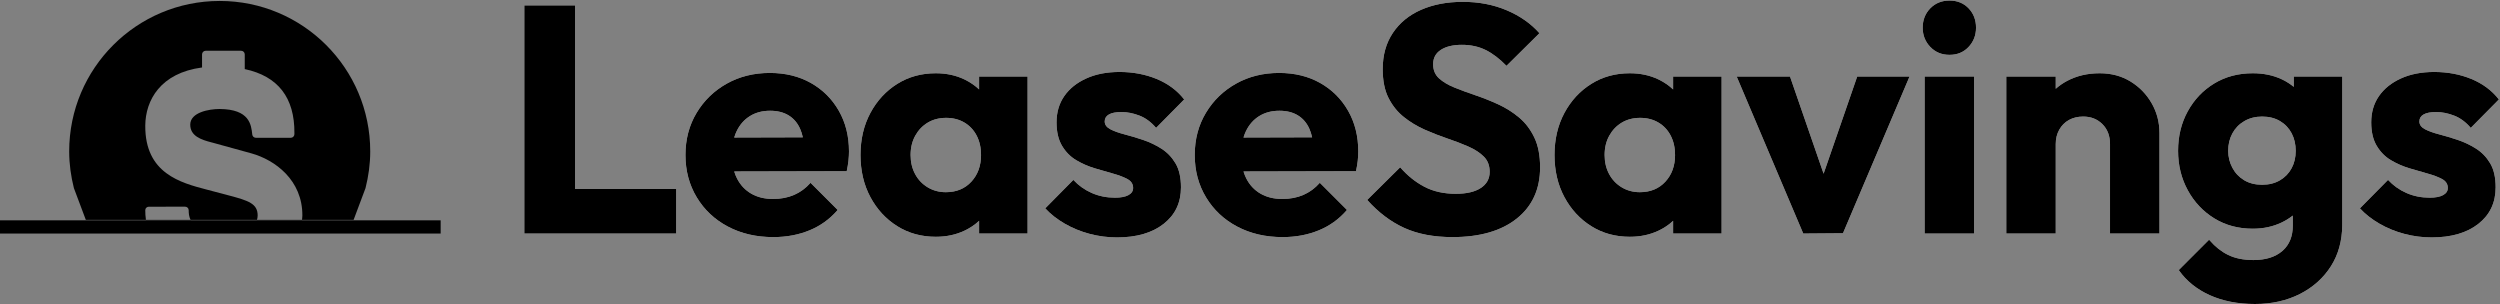
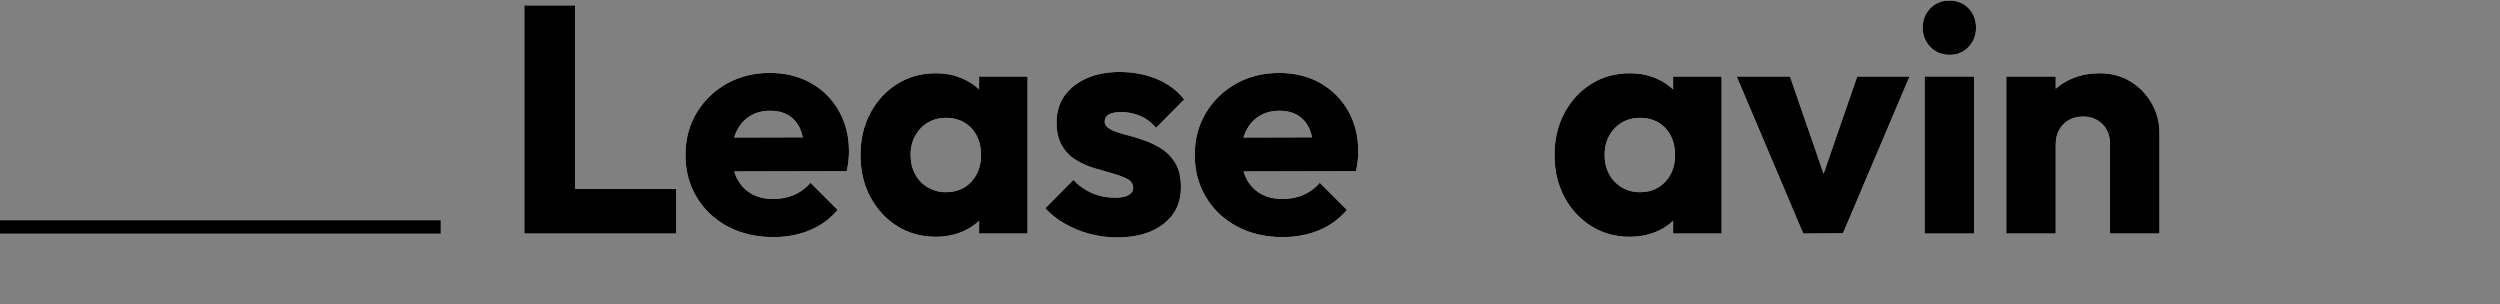
<svg xmlns="http://www.w3.org/2000/svg" xmlns:xlink="http://www.w3.org/1999/xlink" width="1702px" height="207px" viewBox="0 0 1702 207" version="1.1">
  <rect x="0" y="0" width="1702" height="207" fill="#808080" stroke="none" />
  <title>Group 2</title>
  <desc>Created with Sketch.</desc>
  <defs>
    <polygon id="path-1" points="391.5 159 460.36 159 460.36 128.64 391.5 128.64 391.5 3.68 356.96 3.68 356.96 159" />
    <path d="M524.087,49.66 C534.647,49.66 543.96,51.933 552.027,56.48 C560.093,61.027 566.437,67.333 571.057,75.4 C575.677,83.467 577.987,92.707 577.987,103.12 C577.987,105.027 577.877,107.043 577.657,109.17 L577.657,109.17 L577.603,109.667 C577.374,111.677 576.988,113.968 576.447,116.54 L576.447,116.54 L499.866,116.723 L499.969,117.06 C500.455,118.625 501.051,120.102 501.757,121.49 C504.03,125.963 507.257,129.41 511.437,131.83 C515.617,134.25 520.567,135.46 526.287,135.46 C531.567,135.46 536.333,134.543 540.587,132.71 C544.84,130.877 548.58,128.127 551.807,124.46 L551.807,124.46 L570.287,142.94 L569.804,143.496 C564.619,149.379 558.4,153.813 551.147,156.8 C543.667,159.88 535.453,161.42 526.507,161.42 C514.92,161.42 504.617,159.037 495.597,154.27 C486.577,149.503 479.5,142.867 474.367,134.36 C469.233,125.853 466.667,116.247 466.667,105.54 C466.667,94.833 469.197,85.263 474.257,76.83 C479.317,68.397 486.173,61.76 494.827,56.92 C503.48,52.08 513.233,49.66 524.087,49.66 Z M524.307,75.4 C519.027,75.4 514.443,76.61 510.557,79.03 C506.67,81.45 503.663,84.86 501.537,89.26 C500.929,90.517 500.408,91.852 499.974,93.265 L499.974,93.265 L499.87,93.616 L546.558,93.484 L546.516,93.289 C546.067,91.293 545.484,89.473 544.767,87.83 C543.007,83.797 540.403,80.717 536.957,78.59 C533.51,76.463 529.293,75.4 524.307,75.4 Z" id="path-2" />
    <path d="M637.093,49.88 C644.28,49.88 650.77,51.273 656.563,54.06 L656.563,54.06 L657.159,54.352 C660.512,56.029 663.5,58.071 666.122,60.478 L666.122,60.478 L666.573,60.9 L666.573,52.08 L699.573,52.08 L699.573,159 L666.573,159 L666.573,150.331 L666.284,150.602 C663.518,153.151 660.315,155.29 656.673,157.02 C650.807,159.807 644.28,161.2 637.093,161.2 C627.267,161.2 618.503,158.78 610.803,153.94 C603.103,149.1 597.017,142.5 592.543,134.14 C588.07,125.78 585.833,116.247 585.833,105.54 C585.833,94.833 588.07,85.3 592.543,76.94 C597.017,68.58 603.103,61.98 610.803,57.14 C618.503,52.3 627.267,49.88 637.093,49.88 Z M644.133,80.24 C639.44,80.24 635.297,81.303 631.703,83.43 C628.11,85.557 625.25,88.527 623.123,92.34 C620.997,96.153 619.933,100.553 619.933,105.54 C619.933,110.38 620.96,114.707 623.013,118.52 C625.067,122.333 627.927,125.34 631.593,127.54 C635.26,129.74 639.367,130.84 643.913,130.84 C651.1,130.84 656.893,128.457 661.293,123.69 C665.693,118.923 667.893,112.873 667.893,105.54 C667.893,100.553 666.903,96.153 664.923,92.34 C662.943,88.527 660.157,85.557 656.563,83.43 C652.97,81.303 648.827,80.24 644.133,80.24 Z" id="path-3" />
    <path d="M760.44,161.64 C773.787,161.64 784.383,158.56 792.23,152.4 C800.077,146.24 804,137.953 804,127.54 C804,120.793 802.753,115.33 800.26,111.15 C797.767,106.97 794.54,103.633 790.58,101.14 C786.62,98.647 782.44,96.667 778.04,95.2 C773.64,93.733 769.46,92.487 765.5,91.46 C761.54,90.433 758.313,89.26 755.82,87.94 C753.327,86.62 752.08,84.86 752.08,82.66 C752.08,80.607 753.033,79.03 754.94,77.93 C756.847,76.83 759.707,76.28 763.52,76.28 C767.48,76.28 771.55,77.087 775.73,78.7 C779.91,80.313 783.687,83.1 787.06,87.06 L787.06,87.06 L806.2,67.7 C801.36,61.54 795.09,56.883 787.39,53.73 C779.69,50.577 771.293,49 762.2,49 C753.547,49 745.993,50.467 739.54,53.4 C733.087,56.333 728.1,60.33 724.58,65.39 C721.06,70.45 719.3,76.427 719.3,83.32 C719.3,89.773 720.547,95.09 723.04,99.27 C725.533,103.45 728.76,106.713 732.72,109.06 C736.68,111.407 740.86,113.24 745.26,114.56 C749.66,115.88 753.84,117.09 757.8,118.19 C761.76,119.29 765.023,120.537 767.59,121.93 C770.157,123.323 771.44,125.34 771.44,127.98 C771.44,130.033 770.377,131.647 768.25,132.82 C766.123,133.993 763.08,134.58 759.12,134.58 C753.4,134.58 748.12,133.517 743.28,131.39 C738.44,129.263 734.26,126.293 730.74,122.48 L730.74,122.48 L711.6,141.84 C715.267,145.8 719.703,149.283 724.91,152.29 C730.117,155.297 735.763,157.607 741.85,159.22 C747.937,160.833 754.133,161.64 760.44,161.64 Z" id="path-4" />
    <path d="M870.807,49.66 C881.367,49.66 890.68,51.933 898.747,56.48 C906.813,61.027 913.157,67.333 917.777,75.4 C922.397,83.467 924.707,92.707 924.707,103.12 C924.707,105.027 924.597,107.043 924.377,109.17 L924.377,109.17 L924.323,109.667 C924.094,111.677 923.708,113.968 923.167,116.54 L923.167,116.54 L846.586,116.723 L846.689,117.06 C847.175,118.625 847.771,120.102 848.477,121.49 C850.75,125.963 853.977,129.41 858.157,131.83 C862.337,134.25 867.287,135.46 873.007,135.46 C878.287,135.46 883.053,134.543 887.307,132.71 C891.56,130.877 895.3,128.127 898.527,124.46 L898.527,124.46 L917.007,142.94 L916.524,143.496 C911.339,149.379 905.12,153.813 897.867,156.8 C890.387,159.88 882.173,161.42 873.227,161.42 C861.64,161.42 851.337,159.037 842.317,154.27 C833.297,149.503 826.22,142.867 821.087,134.36 C815.953,125.853 813.387,116.247 813.387,105.54 C813.387,94.833 815.917,85.263 820.977,76.83 C826.037,68.397 832.893,61.76 841.547,56.92 C850.2,52.08 859.953,49.66 870.807,49.66 Z M871.027,75.4 C865.747,75.4 861.163,76.61 857.277,79.03 C853.39,81.45 850.383,84.86 848.257,89.26 C847.649,90.517 847.128,91.852 846.694,93.265 L846.694,93.265 L846.59,93.616 L893.278,93.484 L893.236,93.289 C892.787,91.293 892.204,89.473 891.487,87.83 C889.727,83.797 887.123,80.717 883.677,78.59 C880.23,76.463 876.013,75.4 871.027,75.4 Z" id="path-5" />
-     <path d="M988.873,161.42 C1007.5,161.42 1022.093,157.203 1032.653,148.77 C1043.213,140.337 1048.493,128.713 1048.493,113.9 C1048.493,105.833 1047.173,99.05 1044.533,93.55 C1041.893,88.05 1038.41,83.503 1034.083,79.91 C1029.757,76.317 1025.027,73.347 1019.893,71 C1014.76,68.653 1009.59,66.6 1004.383,64.84 C999.177,63.08 994.41,61.32 990.083,59.56 C985.757,57.8 982.273,55.71 979.633,53.29 C976.993,50.87 975.673,47.68 975.673,43.72 C975.673,39.467 977.433,36.203 980.953,33.93 C984.473,31.657 989.24,30.52 995.253,30.52 C1001.267,30.52 1006.657,31.693 1011.423,34.04 C1016.19,36.387 1020.92,39.98 1025.613,44.82 L1025.613,44.82 L1048.053,22.6 C1042.187,16 1034.743,10.793 1025.723,6.98 C1016.703,3.167 1006.767,1.26 995.913,1.26 C985.207,1.26 975.747,3.057 967.533,6.65 C959.32,10.243 952.903,15.487 948.283,22.38 C943.663,29.273 941.353,37.487 941.353,47.02 C941.353,54.94 942.673,61.503 945.313,66.71 C947.953,71.917 951.437,76.243 955.763,79.69 C960.09,83.137 964.82,85.997 969.953,88.27 C975.087,90.543 980.257,92.56 985.463,94.32 C990.67,96.08 995.437,97.913 999.763,99.82 C1004.09,101.727 1007.573,104 1010.213,106.64 C1012.853,109.28 1014.173,112.727 1014.173,116.98 C1014.173,121.673 1012.157,125.34 1008.123,127.98 C1004.09,130.62 998.407,131.94 991.073,131.94 C983.007,131.94 975.93,130.363 969.843,127.21 C963.757,124.057 958.22,119.62 953.233,113.9 L953.233,113.9 L930.793,136.12 C938.42,144.627 946.817,150.97 955.983,155.15 C965.15,159.33 976.113,161.42 988.873,161.42 Z" id="path-6" />
    <path d="M1109.58,49.88 C1116.767,49.88 1123.257,51.273 1129.05,54.06 L1129.05,54.06 L1129.646,54.352 C1132.999,56.029 1135.986,58.071 1138.609,60.478 L1138.609,60.478 L1139.06,60.9 L1139.06,52.08 L1172.06,52.08 L1172.06,159 L1139.06,159 L1139.06,150.331 L1138.77,150.602 C1136.005,153.151 1132.801,155.29 1129.16,157.02 C1123.293,159.807 1116.767,161.2 1109.58,161.2 C1099.753,161.2 1090.99,158.78 1083.29,153.94 C1075.59,149.1 1069.503,142.5 1065.03,134.14 C1060.557,125.78 1058.32,116.247 1058.32,105.54 C1058.32,94.833 1060.557,85.3 1065.03,76.94 C1069.503,68.58 1075.59,61.98 1083.29,57.14 C1090.99,52.3 1099.753,49.88 1109.58,49.88 Z M1116.62,80.24 C1111.927,80.24 1107.783,81.303 1104.19,83.43 C1100.597,85.557 1097.737,88.527 1095.61,92.34 C1093.483,96.153 1092.42,100.553 1092.42,105.54 C1092.42,110.38 1093.447,114.707 1095.5,118.52 C1097.553,122.333 1100.413,125.34 1104.08,127.54 C1107.747,129.74 1111.853,130.84 1116.4,130.84 C1123.587,130.84 1129.38,128.457 1133.78,123.69 C1138.18,118.923 1140.38,112.873 1140.38,105.54 C1140.38,100.553 1139.39,96.153 1137.41,92.34 C1135.43,88.527 1132.643,85.557 1129.05,83.43 C1125.457,81.303 1121.313,80.24 1116.62,80.24 Z" id="path-7" />
    <polygon id="path-8" points="1227.647 159 1254.707 158.78 1300.027 52.08 1264.387 52.08 1241.506 118.269 1218.627 52.08 1182.327 52.08" />
    <path d="M1327.233,37.34 C1332.513,37.34 1336.84,35.543 1340.213,31.95 C1343.587,28.357 1345.273,23.993 1345.273,18.86 C1345.273,13.58 1343.587,9.18 1340.213,5.66 C1336.84,2.14 1332.513,0.38 1327.233,0.38 C1321.953,0.38 1317.59,2.14 1314.143,5.66 C1310.697,9.18 1308.973,13.58 1308.973,18.86 C1308.973,23.993 1310.697,28.357 1314.143,31.95 C1317.59,35.543 1321.953,37.34 1327.233,37.34 Z" id="path-9" />
    <polygon id="path-10" points="1343.953 159 1343.953 52.08 1310.293 52.08 1310.293 159" />
    <path d="M1399.54,159 L1399.54,98.06 C1399.54,94.393 1400.347,91.13 1401.96,88.27 C1403.573,85.41 1405.773,83.21 1408.56,81.67 C1411.347,80.13 1414.573,79.36 1418.24,79.36 C1423.52,79.36 1427.883,81.083 1431.33,84.53 C1434.777,87.977 1436.5,92.487 1436.5,98.06 L1436.5,98.06 L1436.5,159 L1470.16,159 L1470.16,90.58 C1470.16,83.247 1468.4,76.5 1464.88,70.34 C1461.36,64.18 1456.557,59.23 1450.47,55.49 C1444.383,51.75 1437.38,49.88 1429.46,49.88 C1421.247,49.88 1413.877,51.603 1407.35,55.05 C1404.471,56.571 1401.87,58.37 1399.547,60.447 L1399.54,60.452 L1399.54,52.08 L1365.88,52.08 L1365.88,159 L1399.54,159 Z" id="path-11" />
-     <path d="M1533.667,49.88 C1541,49.88 1547.563,51.237 1553.357,53.95 L1553.357,53.95 L1553.952,54.235 C1556.712,55.581 1559.216,57.184 1561.463,59.043 L1561.463,59.043 L1561.606,59.164 L1561.607,52.08 L1594.607,52.08 L1594.607,152.62 L1594.603,153.351 C1594.491,164.043 1591.926,173.333 1586.907,181.22 C1581.773,189.287 1574.733,195.593 1565.787,200.14 C1556.84,204.687 1546.647,206.96 1535.207,206.96 C1523.473,206.96 1513.17,204.943 1504.297,200.91 C1495.423,196.877 1488.42,191.193 1483.287,183.86 L1483.287,183.86 L1503.967,163.18 L1504.427,163.72 C1508.124,168.001 1512.261,171.267 1516.837,173.52 C1521.603,175.867 1527.36,177.04 1534.107,177.04 C1542.467,177.04 1549.03,174.987 1553.797,170.88 L1553.797,170.88 L1554.111,170.604 C1558.668,166.515 1560.947,160.814 1560.947,153.5 L1560.947,153.5 L1560.946,146.743 L1560.451,147.131 C1558.278,148.808 1555.877,150.271 1553.247,151.52 C1547.38,154.307 1540.853,155.7 1533.667,155.7 C1523.84,155.7 1515.113,153.353 1507.487,148.66 C1499.86,143.967 1493.847,137.587 1489.447,129.52 C1485.047,121.453 1482.847,112.507 1482.847,102.68 C1482.847,92.707 1485.047,83.723 1489.447,75.73 C1493.847,67.737 1499.86,61.43 1507.487,56.81 C1515.113,52.19 1523.84,49.88 1533.667,49.88 Z M1540.047,79.36 C1535.5,79.36 1531.467,80.387 1527.947,82.44 C1524.427,84.493 1521.713,87.28 1519.807,90.8 C1517.9,94.32 1516.947,98.28 1516.947,102.68 C1516.947,106.787 1517.9,110.637 1519.807,114.23 C1521.713,117.823 1524.39,120.647 1527.837,122.7 C1531.283,124.753 1535.353,125.78 1540.047,125.78 C1544.74,125.78 1548.81,124.753 1552.257,122.7 C1555.703,120.647 1558.343,117.897 1560.177,114.45 C1562.01,111.003 1562.927,107.08 1562.927,102.68 C1562.927,98.28 1562.01,94.32 1560.177,90.8 C1558.343,87.28 1555.703,84.493 1552.257,82.44 C1548.81,80.387 1544.74,79.36 1540.047,79.36 Z" id="path-12" />
-     <path d="M1655.473,161.64 C1668.82,161.64 1679.417,158.56 1687.263,152.4 C1695.11,146.24 1699.033,137.953 1699.033,127.54 C1699.033,120.793 1697.787,115.33 1695.293,111.15 C1692.8,106.97 1689.573,103.633 1685.613,101.14 C1681.653,98.647 1677.473,96.667 1673.073,95.2 C1668.673,93.733 1664.493,92.487 1660.533,91.46 C1656.573,90.433 1653.347,89.26 1650.853,87.94 C1648.36,86.62 1647.113,84.86 1647.113,82.66 C1647.113,80.607 1648.067,79.03 1649.973,77.93 C1651.88,76.83 1654.74,76.28 1658.553,76.28 C1662.513,76.28 1666.583,77.087 1670.763,78.7 C1674.943,80.313 1678.72,83.1 1682.093,87.06 L1682.093,87.06 L1701.233,67.7 C1696.393,61.54 1690.123,56.883 1682.423,53.73 C1674.723,50.577 1666.327,49 1657.233,49 C1648.58,49 1641.027,50.467 1634.573,53.4 C1628.12,56.333 1623.133,60.33 1619.613,65.39 C1616.093,70.45 1614.333,76.427 1614.333,83.32 C1614.333,89.773 1615.58,95.09 1618.073,99.27 C1620.567,103.45 1623.793,106.713 1627.753,109.06 C1631.713,111.407 1635.893,113.24 1640.293,114.56 C1644.693,115.88 1648.873,117.09 1652.833,118.19 C1656.793,119.29 1660.057,120.537 1662.623,121.93 C1665.19,123.323 1666.473,125.34 1666.473,127.98 C1666.473,130.033 1665.41,131.647 1663.283,132.82 C1661.157,133.993 1658.113,134.58 1654.153,134.58 C1648.433,134.58 1643.153,133.517 1638.313,131.39 C1633.473,129.263 1629.293,126.293 1625.773,122.48 L1625.773,122.48 L1606.633,141.84 C1610.3,145.8 1614.737,149.283 1619.943,152.29 C1625.15,155.297 1630.797,157.607 1636.883,159.22 C1642.97,160.833 1649.167,161.64 1655.473,161.64 Z" id="path-13" />
  </defs>
  <g id="Page-1" stroke="none" stroke-width="1" fill="none" fill-rule="evenodd">
    <g id="Group-2">
      <g id="Path" fill-rule="nonzero">
        <use fill="#FFFFFF" xlink:href="#path-1" />
        <use fill="#000000" xlink:href="#path-1" />
      </g>
      <g id="Combined-Shape" fill-rule="nonzero">
        <use fill="#FFFFFF" xlink:href="#path-2" />
        <use fill="#000000" xlink:href="#path-2" />
      </g>
      <g id="Combined-Shape" fill-rule="nonzero">
        <use fill="#FFFFFF" xlink:href="#path-3" />
        <use fill="#000000" xlink:href="#path-3" />
      </g>
      <g id="Path" fill-rule="nonzero">
        <use fill="#FFFFFF" xlink:href="#path-4" />
        <use fill="#000000" xlink:href="#path-4" />
      </g>
      <g id="Combined-Shape" fill-rule="nonzero">
        <use fill="#FFFFFF" xlink:href="#path-5" />
        <use fill="#000000" xlink:href="#path-5" />
      </g>
      <g id="Path" fill-rule="nonzero">
        <use fill="#FFFFFF" xlink:href="#path-6" />
        <use fill="#000000" xlink:href="#path-6" />
      </g>
      <g id="Combined-Shape" fill-rule="nonzero">
        <use fill="#FFFFFF" xlink:href="#path-7" />
        <use fill="#000000" xlink:href="#path-7" />
      </g>
      <g id="Path" fill-rule="nonzero">
        <use fill="#FFFFFF" xlink:href="#path-8" />
        <use fill="#000000" xlink:href="#path-8" />
      </g>
      <g id="Path" fill-rule="nonzero">
        <use fill="#FFFFFF" xlink:href="#path-9" />
        <use fill="#000000" xlink:href="#path-9" />
      </g>
      <g id="Path" fill-rule="nonzero">
        <use fill="#FFFFFF" xlink:href="#path-10" />
        <use fill="#000000" xlink:href="#path-10" />
      </g>
      <g id="Path" fill-rule="nonzero">
        <use fill="#FFFFFF" xlink:href="#path-11" />
        <use fill="#000000" xlink:href="#path-11" />
      </g>
      <g id="Combined-Shape" fill-rule="nonzero">
        <use fill="#FFFFFF" xlink:href="#path-12" />
        <use fill="#000000" xlink:href="#path-12" />
      </g>
      <g id="Path" fill-rule="nonzero">
        <use fill="#FFFFFF" xlink:href="#path-13" />
        <use fill="#000000" xlink:href="#path-13" />
      </g>
      <g id="save" transform="translate(46, 0)">
        <g id="Group">
          <path d="M118.833,94.373 L99.533,89.007 L98.897,88.842 C93.785,87.523 88.337,85.635 88.368,79.904 C88.407,73.698 97.839,72.058 103.012,72.058 C117.997,72.153 118.811,79.952 119.334,84.93 C119.429,85.852 120.213,86.553 121.136,86.553 L138.559,86.553 C139.552,86.553 140.358,85.739 140.367,84.751 L140.371,84.26 C140.532,66.344 132.189,55.53 115.58,51.962 L115.58,44.551 C115.58,43.55 114.77,42.736 113.768,42.736 L96.075,42.736 C95.074,42.736 94.259,43.55 94.259,44.551 L94.259,51.152 C73.57,53.92 65.993,67.562 65.915,80.448 C65.758,104.504 83.604,109.208 96.633,112.641 L107.746,115.6 C117.422,118.189 122.068,119.695 122.025,125.744 C122.02,126.61 121.851,127.363 121.607,128.063 L144.142,128.063 C144.194,127.284 144.334,126.566 144.338,125.761 C144.46,107.846 130.664,97.667 118.833,94.373 Z" id="Path" />
          <path d="M85.859,120.922 L67.334,120.935 C66.337,120.935 65.519,121.74 65.519,122.737 C65.51,124.243 65.606,126.07 65.876,128.063 L88.79,128.063 C87.74,126.24 87.697,124.317 87.666,122.715 C87.653,121.719 86.852,120.922 85.859,120.922 Z" id="Path" />
-           <path d="M202.847,128.063 C204.864,120.043 206.052,111.701 206.052,103.059 C206.052,46.496 160.176,0.651 103.578,0.651 C46.985,0.651 1.104,46.496 1.104,103.059 C1.104,111.701 2.293,120.043 4.309,128.063 L12.431,149.7 L79.885,149.7 L131.196,149.7 L194.73,149.7 L202.847,128.063 Z M53.377,149.943 C53.011,147.366 52.889,145.004 52.901,143.057 C52.901,141.769 53.993,140.729 55.323,140.729 L80.035,140.712 C81.359,140.712 82.428,141.741 82.451,143.024 C82.486,145.094 82.55,147.586 83.95,149.937 L53.377,149.937 L53.377,149.943 Z M128.845,149.943 C129.178,148.995 129.41,147.977 129.416,146.806 C129.475,138.626 123.133,136.59 109.944,133.089 L94.79,129.088 C77.023,124.445 52.688,118.083 52.901,85.554 C53.014,68.129 63.341,49.675 91.553,45.939 L91.553,37.012 C91.553,35.658 92.67,34.558 94.03,34.558 L118.157,34.558 C119.522,34.558 120.627,35.658 120.627,37.012 L120.627,47.033 C143.275,51.859 154.653,66.482 154.433,90.708 L154.427,91.373 C154.415,92.715 153.311,93.81 151.963,93.81 L128.204,93.81 C126.945,93.81 125.876,92.862 125.746,91.615 C125.033,84.883 123.923,74.338 103.489,74.208 C96.435,74.208 83.572,76.427 83.519,84.818 C83.477,92.562 90.906,95.122 97.878,96.905 L98.745,97.129 L125.063,104.384 C141.197,108.839 160.009,122.603 159.85,146.83 C159.843,147.924 159.653,148.895 159.582,149.943 L128.845,149.943 L128.845,149.943 Z" id="Shape" fill="#000000" fill-rule="nonzero" />
        </g>
      </g>
      <rect id="Rectangle" fill="#000000" x="0" y="150" width="300" height="9" />
    </g>
  </g>
</svg>